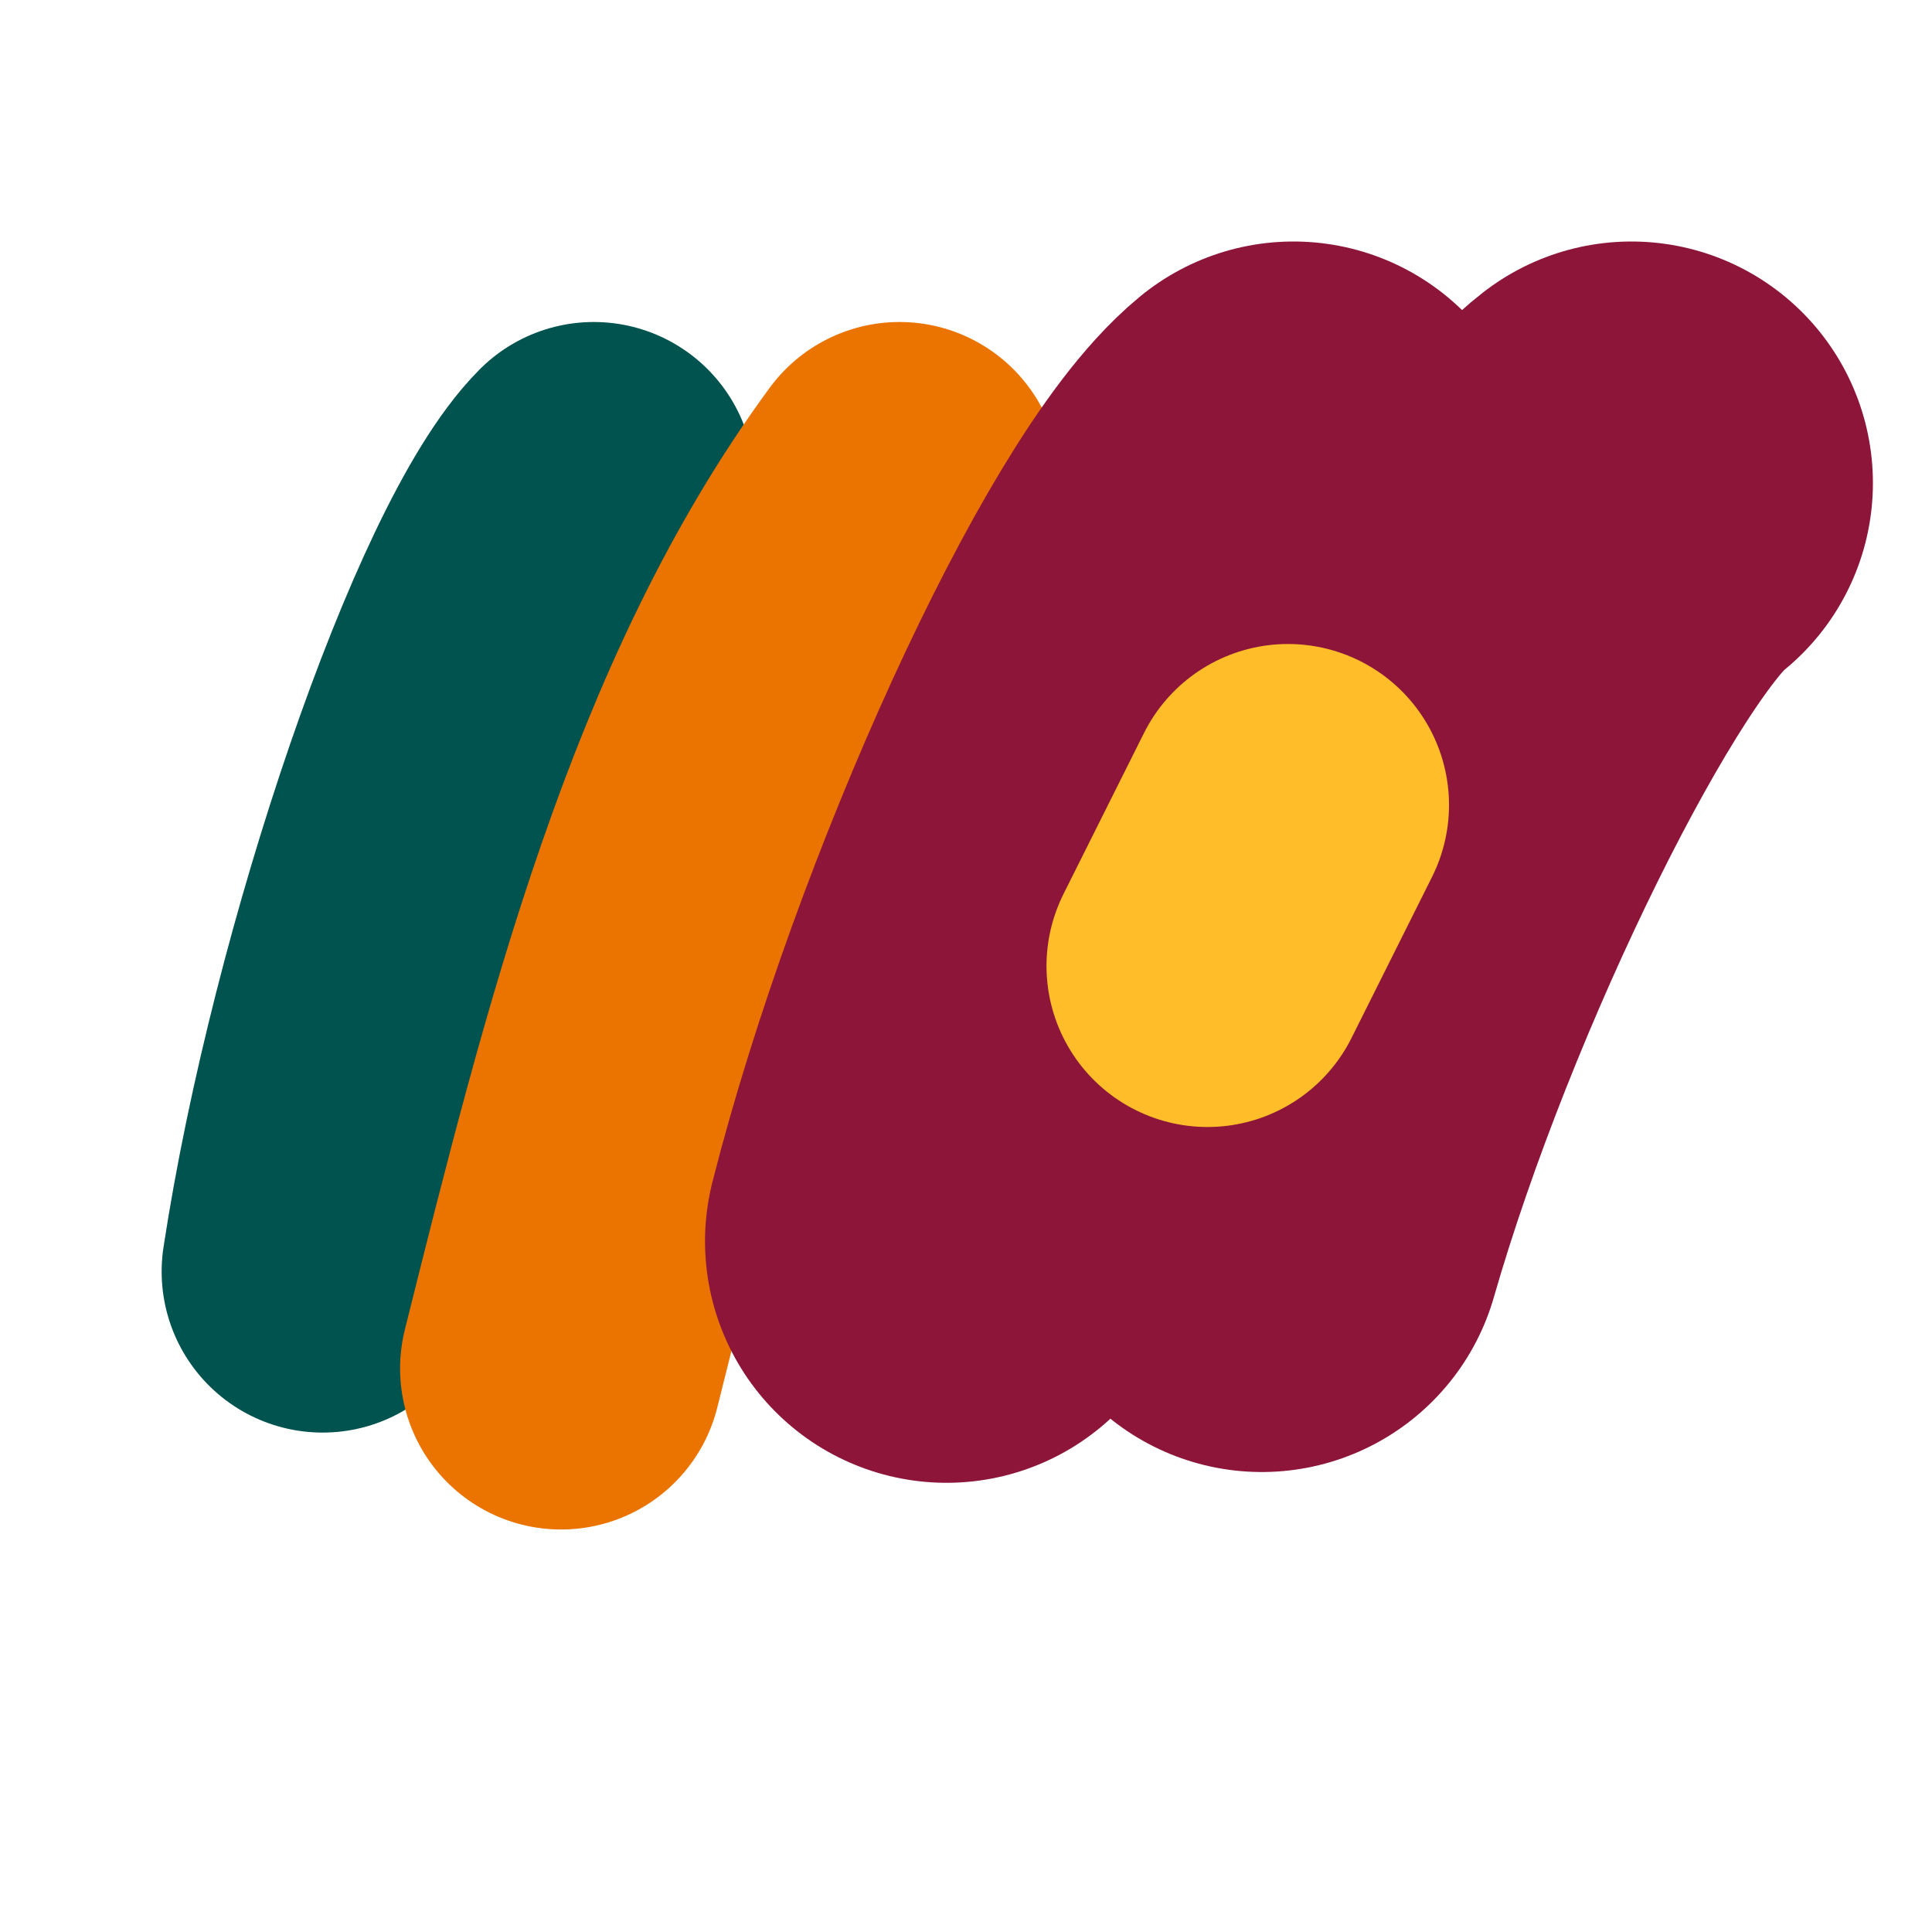
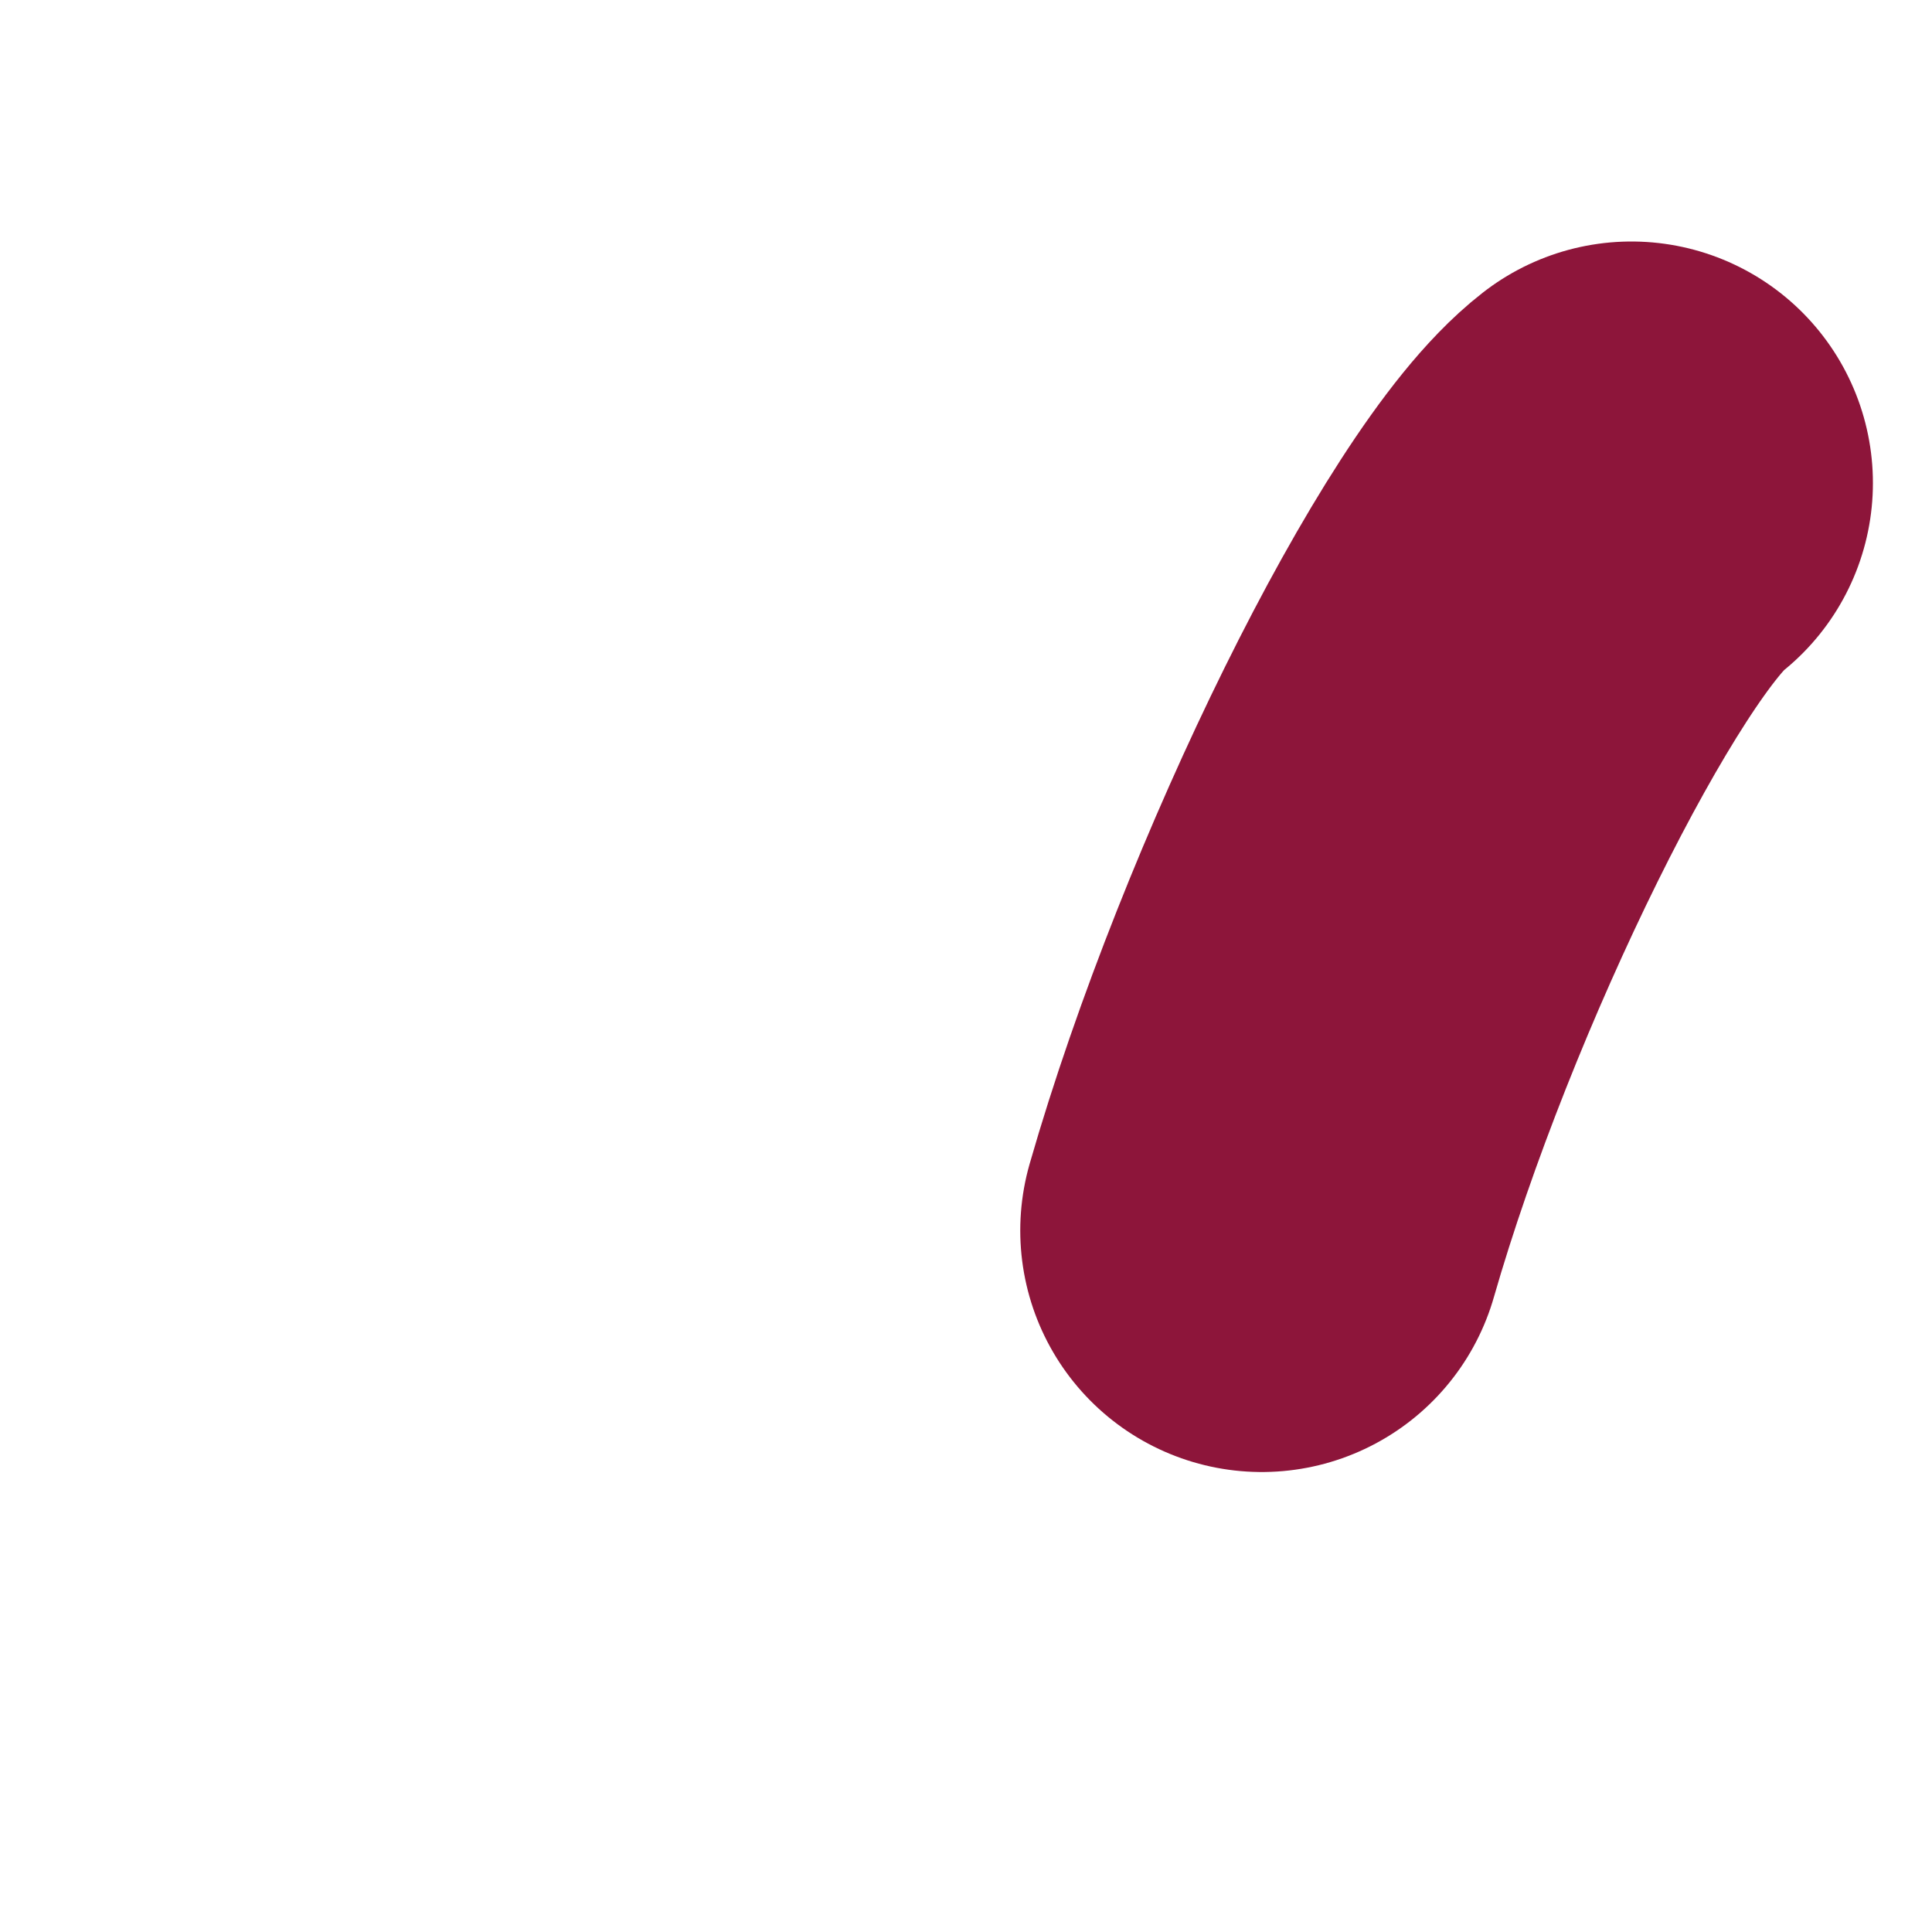
<svg xmlns="http://www.w3.org/2000/svg" width="12" height="12" viewBox="0 0 12 12" fill="none">
-   <path d="M2.004 7.898C2.293 6.006 3.135 3.557 3.688 3" stroke="#00534E" stroke-width="2" stroke-linecap="round" />
-   <path d="M3.485 8.5C3.985 6.5 4.485 4.5 5.587 3" stroke="#EB7400" stroke-width="2" stroke-linecap="round" />
-   <path d="M5.879 7.71C6.351 5.856 7.429 3.501 8.034 3" stroke="#8D153A" stroke-width="3" stroke-linecap="round" />
  <path d="M7.837 7.643C8.365 5.804 9.513 3.482 10.133 3" stroke="#8D153A" stroke-width="3" stroke-linecap="round" />
-   <path d="M7.5 6L8 5" stroke="#FFBE29" stroke-width="2" stroke-linecap="round" stroke-linejoin="round" />
</svg>